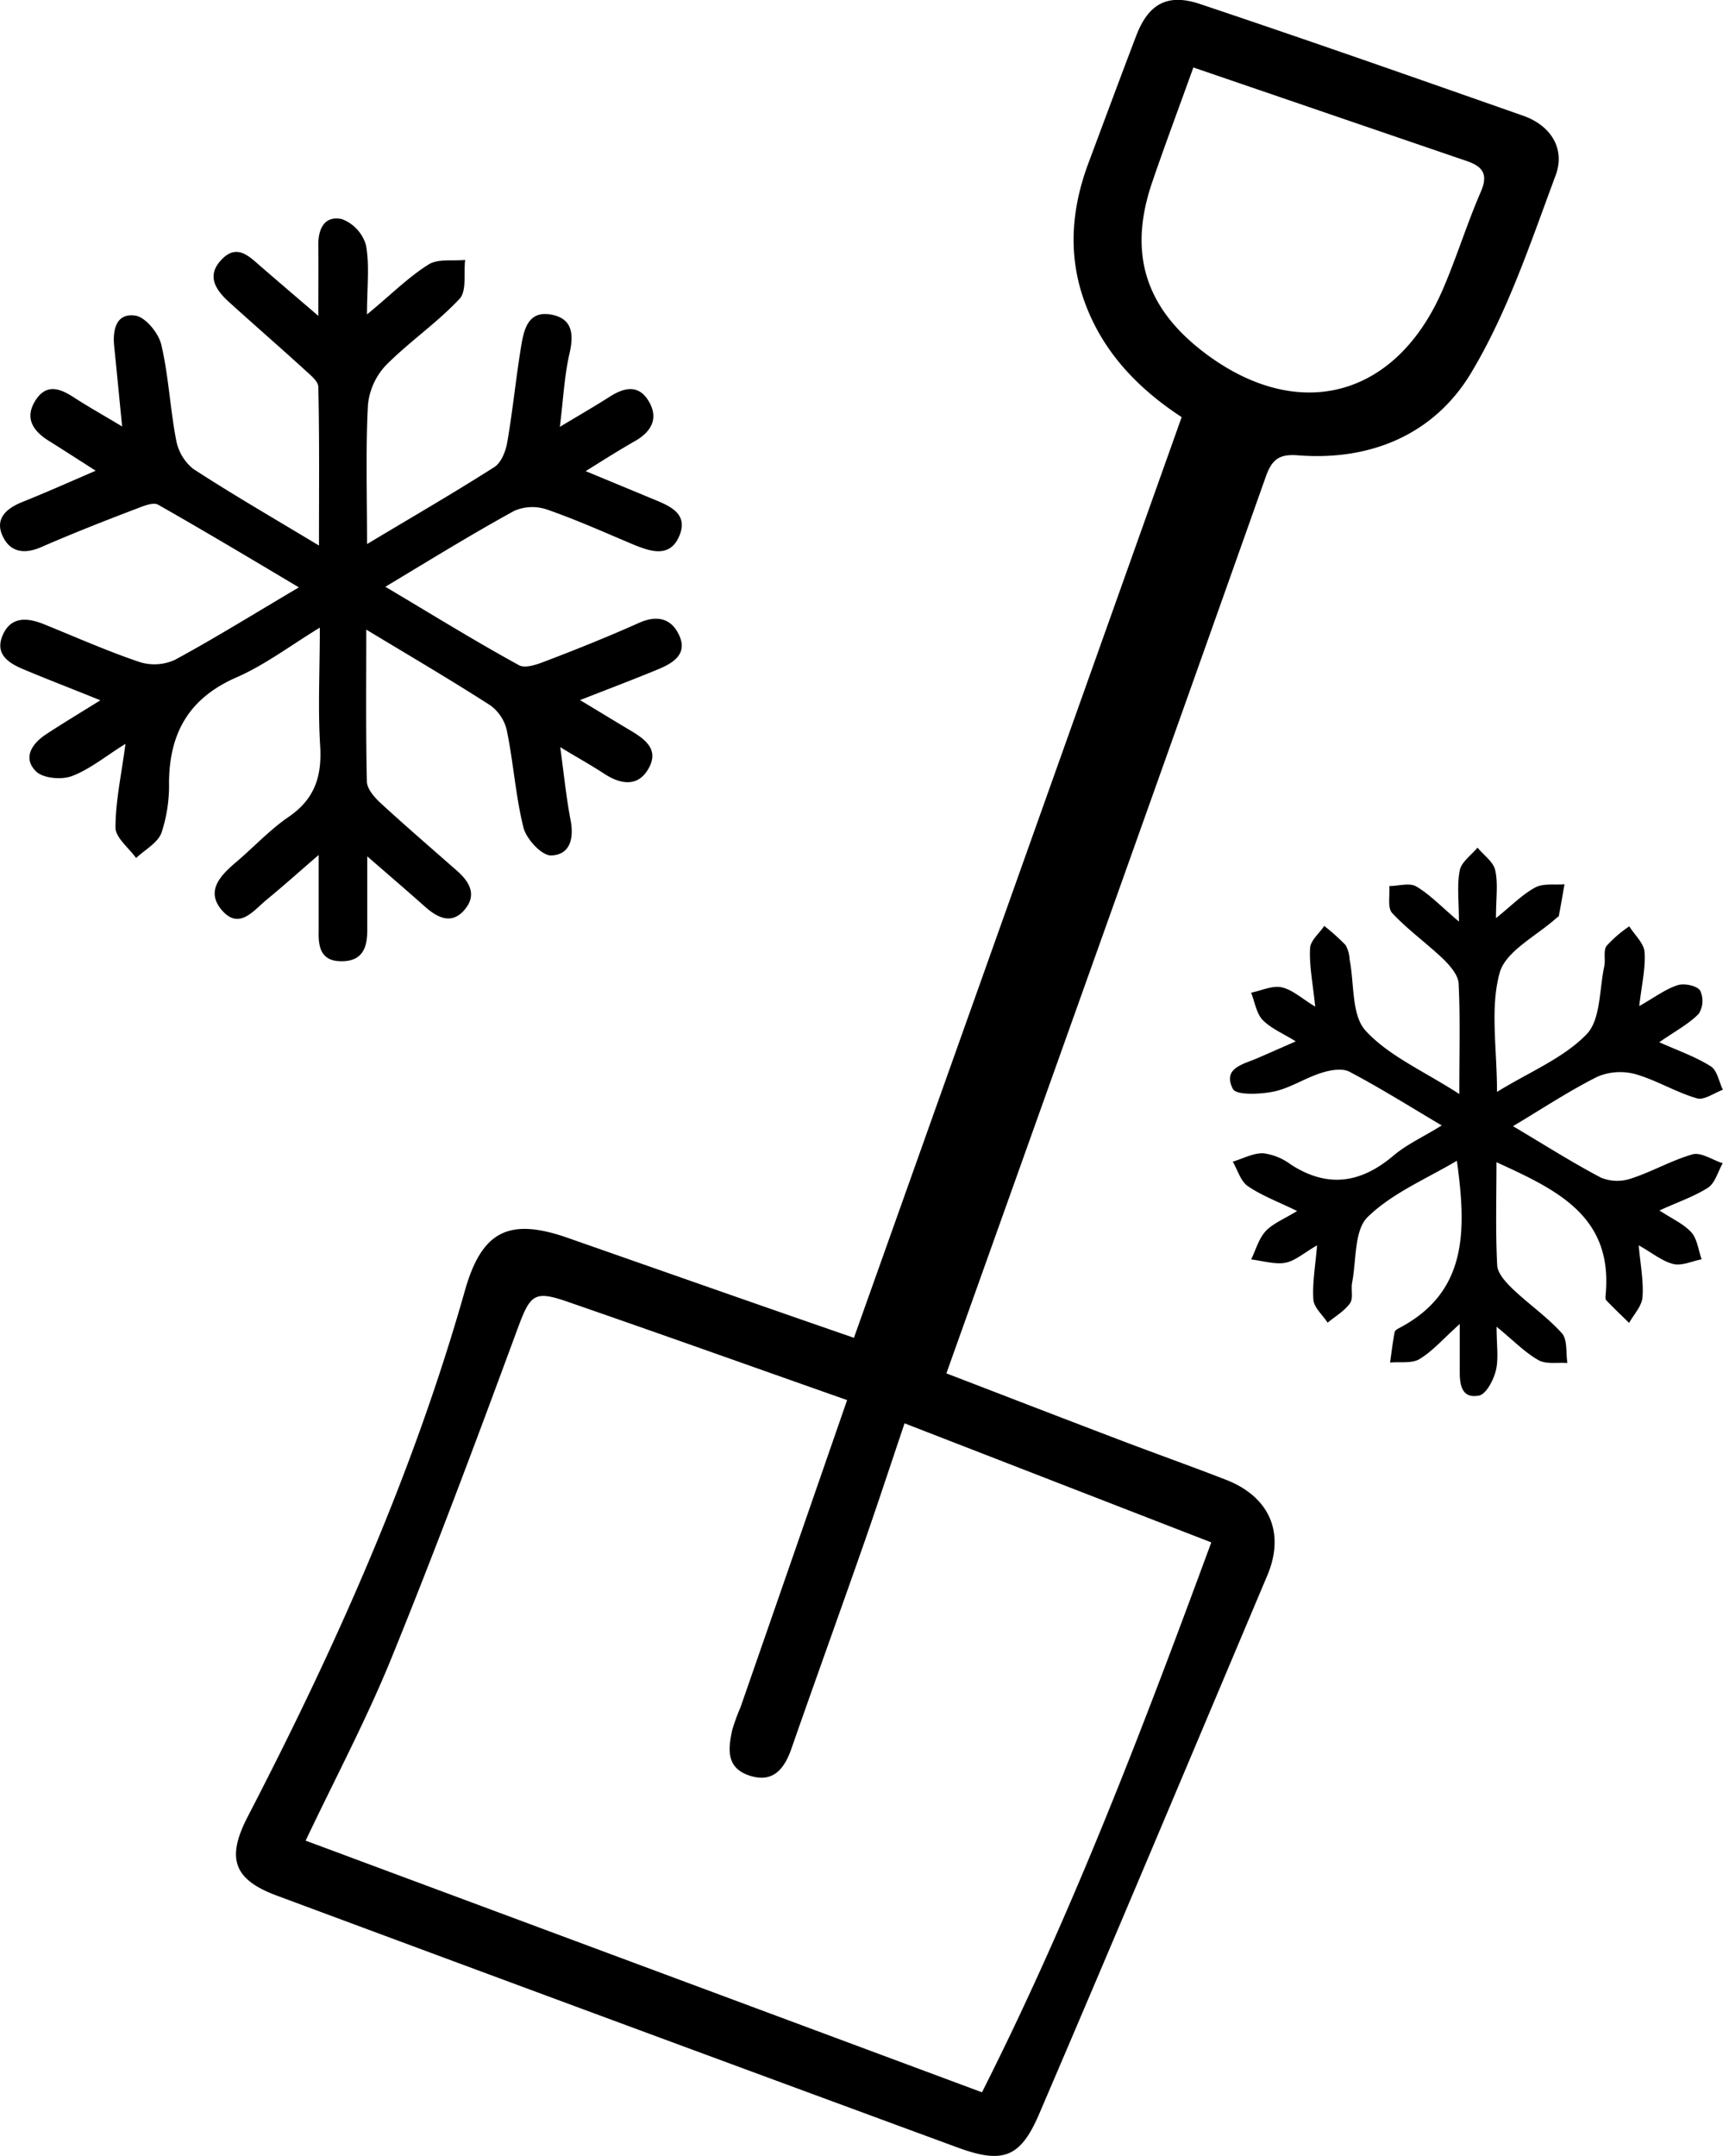
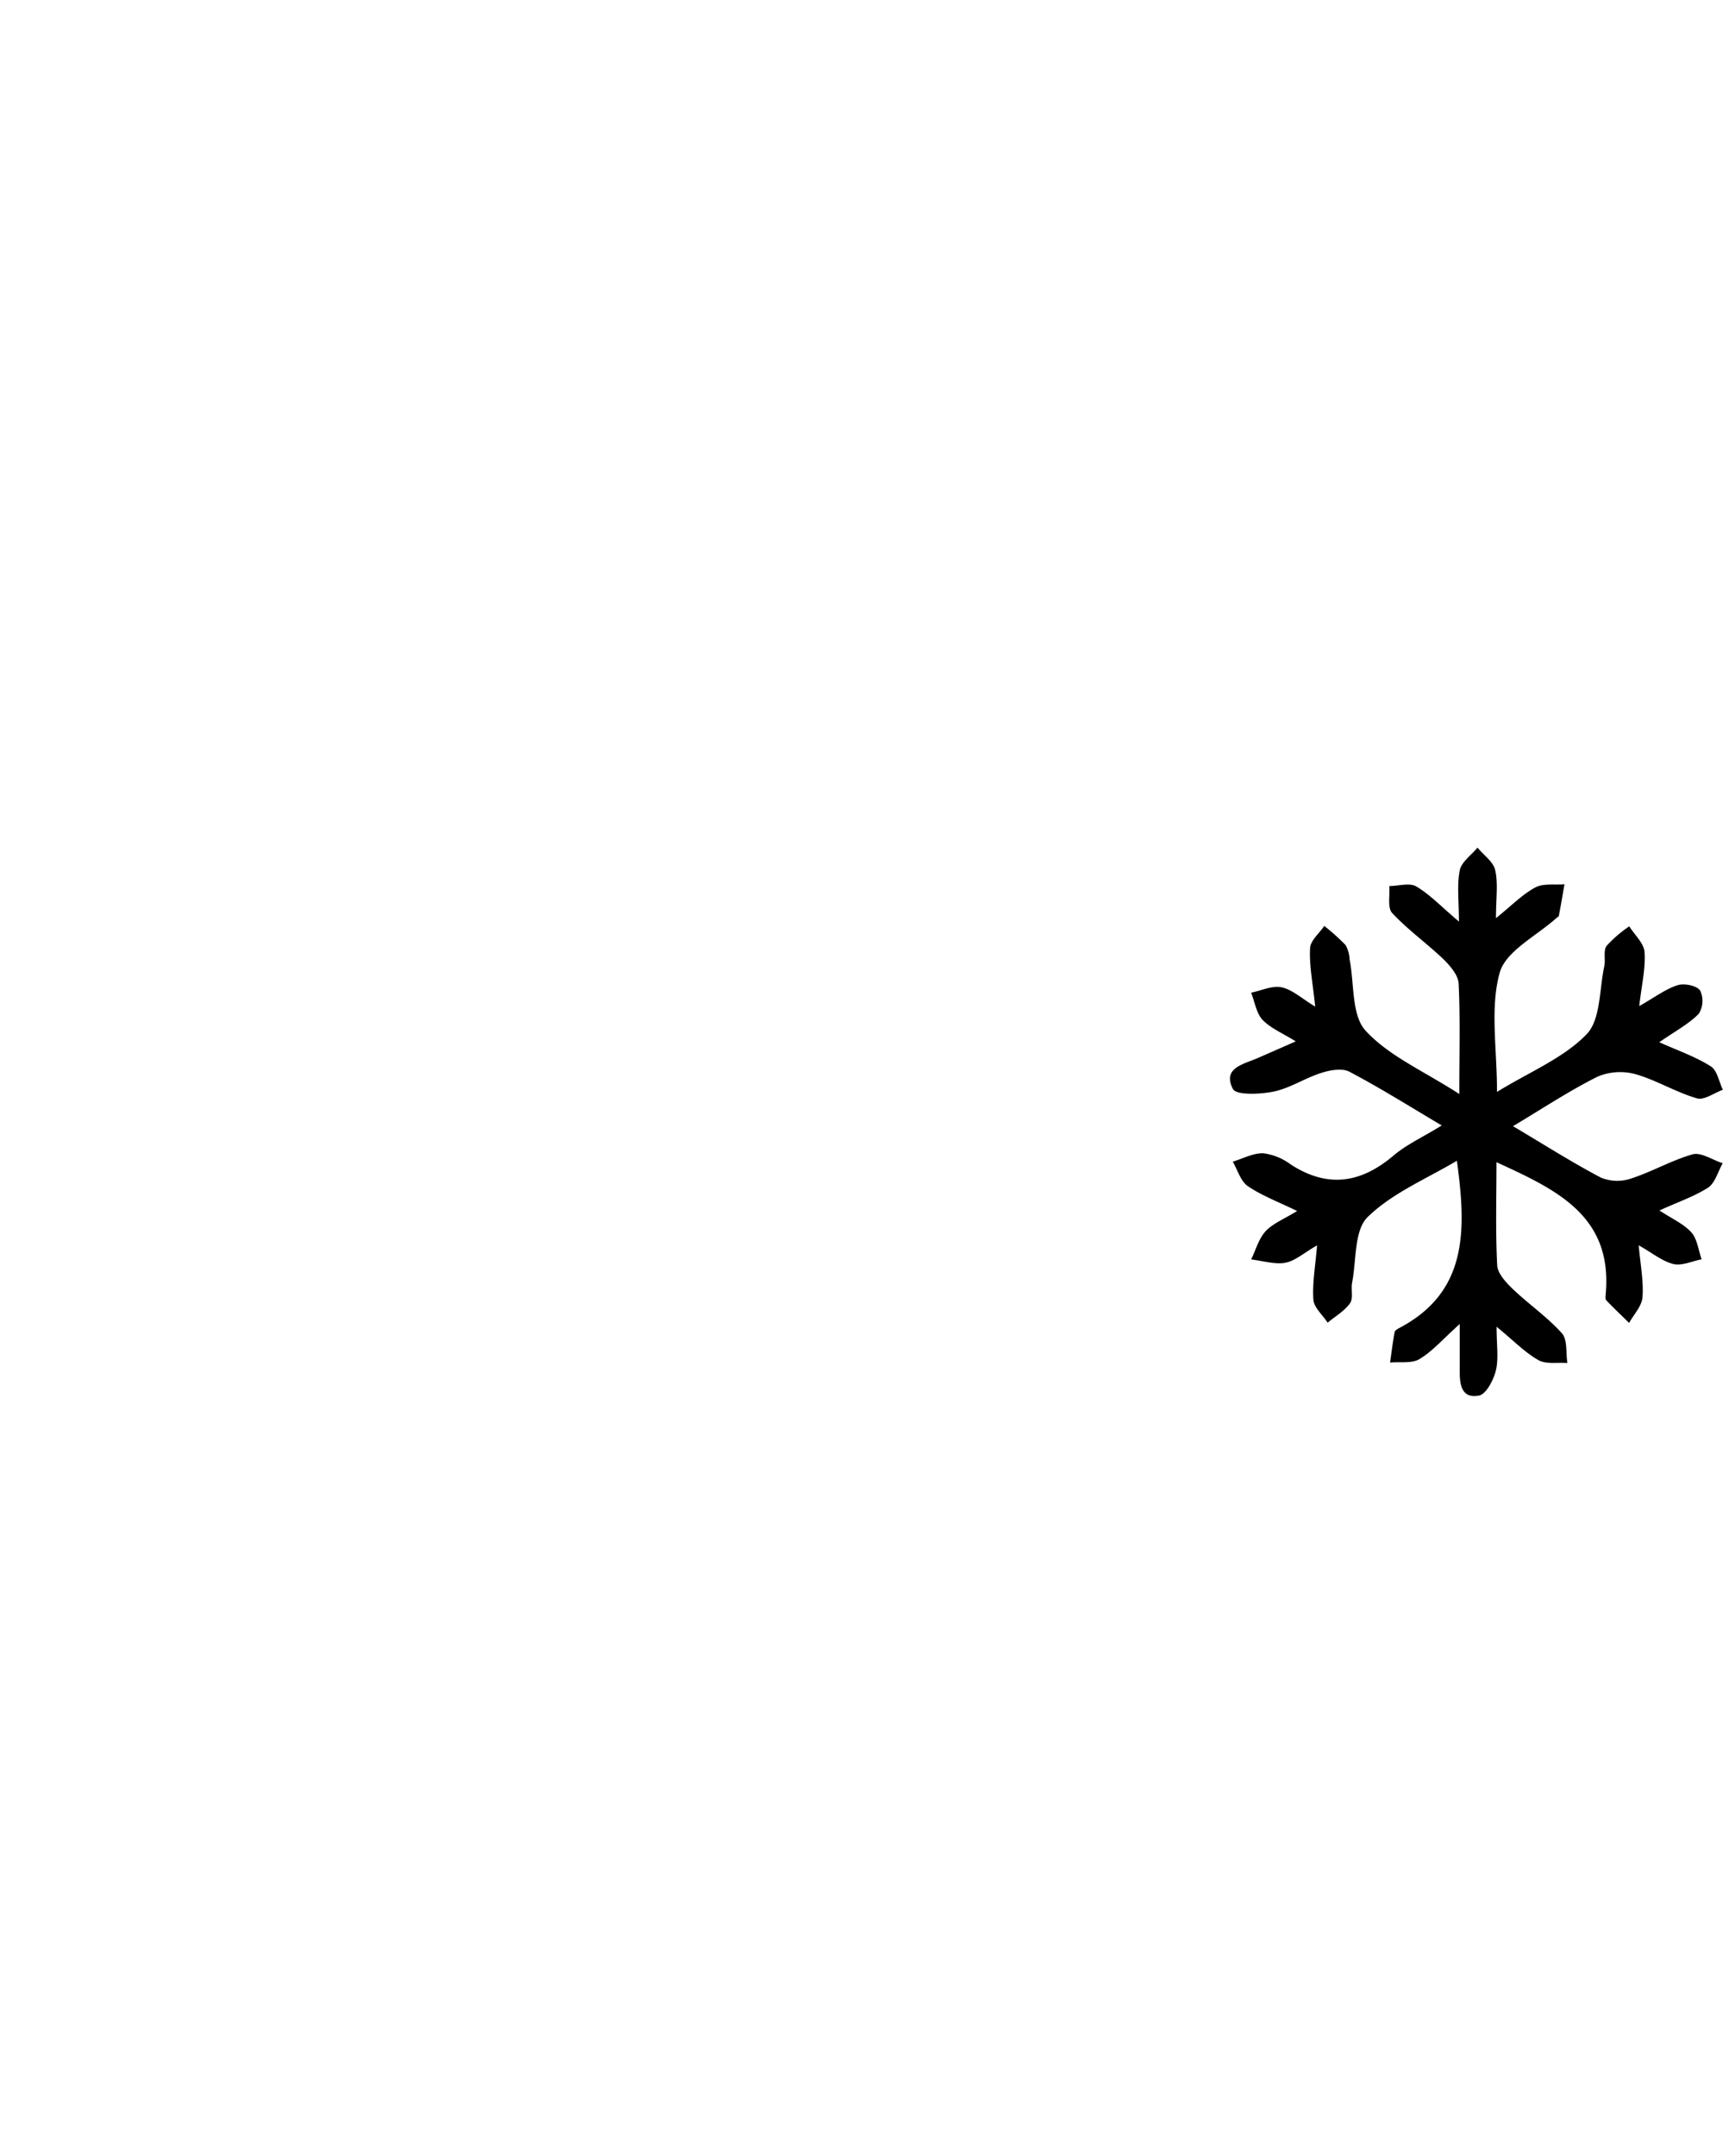
<svg xmlns="http://www.w3.org/2000/svg" viewBox="0 0 285.53 357.24">
  <g id="Layer_2" data-name="Layer 2">
    <g id="Layer_3" data-name="Layer 3">
-       <path d="M141.51,221.68c18.18-51.08,36.22-101.75,54.31-152.56C188,64,182,57.46,179.22,48.48,177,41.22,177.76,34,180.38,27S185.59,13,188.26,6c2-5.28,5.12-7.17,10.59-5.34,17.92,6,35.74,12.26,53.57,18.52,4.61,1.62,7,5.5,5.38,9.86-4.14,11.12-7.94,22.62-14,32.73s-16.52,14.63-28.67,13.68c-3-.24-4.31.55-5.35,3.49-17.48,49.34-35.11,98.64-52.95,148.63,9.39,3.61,18.74,7.23,28.12,10.8,6,2.3,12.13,4.47,18.16,6.81C210.4,248,213,254,210,261.09c-12.57,29.77-25.08,59.56-37.82,89.26-3.08,7.18-6,8.24-13.43,5.52q-56.49-20.79-112.9-41.77c-7.23-2.68-8.33-6.25-4.8-13.07,14.5-28,27.38-56.74,36-87.2,2.81-9.9,7.34-12.11,17.07-8.7C109.6,210.55,125.09,216,141.51,221.68ZM140.38,232c-15.87-5.59-31-11-46.22-16.26-5.73-2-6.28-1.25-8.46,4.63C79,238.54,72.21,256.71,64.91,274.65,60.75,284.9,55.53,294.71,50.65,305L162.73,346.7c14.94-29.59,26.58-60.12,38-91.12l-50.83-19.73c-2.38,7.05-4.54,13.65-6.83,20.19-3.94,11.26-8,22.48-11.93,33.75-1.2,3.43-3.12,5.72-7,4.41s-3.45-4.47-2.8-7.52a31.72,31.72,0,0,1,1.36-3.74C128.52,266.21,134.32,249.48,140.38,232ZM197.76,11.18c-2.4,6.69-4.72,12.86-6.85,19.1-3.95,11.63-1.15,20.65,8.57,28.08C215,70.21,231.3,66,239.08,48c2.3-5.31,4-10.89,6.3-16.18,1.32-3,.28-4.25-2.35-5.15C228.16,21.59,213.31,16.5,197.76,11.18Z" />
-       <path d="M60.86,141.9c0,4.82,0,8.58,0,12.33,0,2.81-.81,5-4.13,5.05-3.51.07-4-2.25-3.92-5,0-3.8,0-7.61,0-12.61-3.29,2.84-5.89,5.17-8.58,7.38-2.21,1.81-4.6,5.15-7.5,1.73-2.7-3.19-.14-5.77,2.42-7.94,2.92-2.48,5.56-5.35,8.7-7.49,4.37-3,5.53-6.81,5.2-11.87C52.67,117.32,53,111.14,53,104c-4.92,3-9.12,6.2-13.82,8.25-7.83,3.42-11.1,9.17-11.17,17.39A25,25,0,0,1,26.76,138c-.63,1.68-2.75,2.81-4.21,4.18-1.2-1.69-3.42-3.38-3.41-5.06,0-4.42,1-8.83,1.65-13.86-3.24,2-5.86,4.2-8.87,5.34-1.71.65-4.78.38-5.95-.78-2.24-2.22-.7-4.59,1.66-6.14,2.73-1.8,5.54-3.48,9-5.64C12,114.16,8,112.63,4.11,111,1.51,109.94-1,108.45.5,105.13c1.41-3.07,4.16-2.77,6.87-1.66,5.23,2.12,10.4,4.42,15.73,6.22a8.16,8.16,0,0,0,5.9-.36c6.7-3.63,13.18-7.67,20.53-12C41.44,92.51,33.89,88,26.2,83.63c-.84-.47-2.52.26-3.7.71-5.26,2-10.53,4.08-15.7,6.33C4,91.89,1.67,91.48.45,88.85-.9,86,1,84.28,3.63,83.21,7.47,81.67,11.24,80,15.86,78c-2.95-1.88-5.35-3.44-7.77-4.95S4,69.45,5.8,66.48s4.07-2.17,6.44-.63,4.8,2.89,8,4.82c-.49-4.9-.88-9.05-1.31-13.21-.3-2.78.3-5.63,3.5-5.16,1.69.25,3.85,2.9,4.3,4.82,1.21,5.15,1.45,10.52,2.45,15.73a8,8,0,0,0,2.82,4.83c6.52,4.25,13.27,8.14,20.86,12.72,0-9.26.09-17.77-.11-26.28,0-1-1.47-2.09-2.43-3-4.06-3.7-8.21-7.3-12.29-11-2.29-2.06-3.95-4.46-1.21-7.21,2.5-2.52,4.48-.42,6.39,1.24,2.87,2.48,5.75,4.94,9.54,8.19,0-4.56.05-8.1,0-11.64-.05-2.76,1-5,3.89-4.4a6.55,6.55,0,0,1,4,4.3c.63,3.34.18,6.89.18,11.5C64.68,48.94,67.57,46,71,43.84c1.54-1,4-.56,6.08-.77-.26,2.19.29,5.14-.92,6.44-3.74,4-8.36,7.14-12.19,11a11.14,11.14,0,0,0-3,6.64c-.38,7.39-.14,14.82-.14,23,7.56-4.53,14.42-8.5,21.1-12.76,1.14-.73,1.88-2.63,2.13-4.1.91-5.23,1.42-10.53,2.28-15.77.46-2.8,1.1-6.1,5-5.39,3.6.66,3.78,3.35,3,6.6-.82,3.66-1,7.46-1.56,12,3.23-1.94,5.78-3.41,8.27-5s4.82-2,6.46.76.51,5-2.25,6.58c-2.55,1.45-5,3-8.2,5l11.22,4.65c2.68,1.11,5.8,2.35,4.33,6-1.54,3.78-4.76,2.7-7.68,1.5-4.75-2-9.44-4.11-14.29-5.79a7.48,7.48,0,0,0-5.42.22c-7,3.84-13.74,8-21.36,12.58,7.71,4.58,14.85,9,22.15,13,1,.55,2.89-.09,4.21-.6,5.26-2,10.51-4.11,15.66-6.41,3-1.35,5.39-.77,6.68,2.07,1.41,3.09-1,4.56-3.39,5.57-4,1.66-8,3.17-13.05,5.15,3.19,1.91,5.72,3.47,8.3,5s4.78,3.2,3.09,6.28-4.51,2.76-7.26,1c-2.18-1.43-4.46-2.7-7.41-4.48.63,4.59,1,8.36,1.7,12,.62,3.11-.06,5.88-3.25,5.94-1.54,0-4-2.66-4.52-4.53C85.45,132,85.1,126.45,84,121.09a7.07,7.07,0,0,0-2.73-4.2c-6.54-4.21-13.25-8.14-20.57-12.56,0,8.72-.09,16.94.1,25.15,0,1.22,1.24,2.63,2.25,3.57,4.16,3.83,8.46,7.52,12.7,11.26,2.09,1.84,3.32,4,1.23,6.45s-4.39,1.38-6.46-.44C67.67,147.79,64.77,145.29,60.86,141.9Z" />
      <path d="M275,200.58c2.11,1.39,4,2.21,5.28,3.62,1,1.11,1.17,3,1.71,4.47-1.57.3-3.27,1.12-4.69.78-1.84-.45-3.45-1.81-5.74-3.1.28,3.21.83,5.93.63,8.59-.1,1.47-1.43,2.85-2.22,4.27-1.27-1.24-2.56-2.47-3.79-3.75-.17-.19-.12-.65-.09-1,1.19-13-8.15-17.32-18.1-21.88,0,5.9-.17,11.5.12,17.08.07,1.36,1.46,2.85,2.58,3.93,2.64,2.52,5.71,4.63,8.14,7.33.95,1.07.65,3.26.91,4.94-1.61-.13-3.51.24-4.79-.48-2.23-1.26-4.08-3.19-6.94-5.54,0,3.12.36,5.29-.12,7.26-.39,1.58-1.61,3.93-2.8,4.15-3,.57-3.21-2-3.19-4.3,0-2.09,0-4.19,0-7.56-2.78,2.5-4.51,4.51-6.66,5.81-1.28.77-3.23.42-4.88.58.23-1.66.44-3.33.74-5,0-.26.42-.53.7-.68,11.51-6,11.19-16.35,9.63-27.76-5.05,3-10.73,5.36-14.79,9.33-2.25,2.2-1.85,7.14-2.57,10.86-.22,1.14.23,2.61-.35,3.42-.92,1.29-2.44,2.17-3.71,3.22-.82-1.27-2.26-2.49-2.36-3.81-.19-2.76.33-5.56.61-9-2.17,1.24-3.64,2.59-5.3,2.89s-3.74-.33-5.62-.56c.77-1.58,1.25-3.43,2.39-4.67s3-2,5.23-3.35c-3.08-1.51-5.82-2.52-8.17-4.12-1.2-.82-1.69-2.67-2.5-4.06,1.69-.5,3.4-1.45,5.07-1.39a9.73,9.73,0,0,1,4.56,1.87c6.11,3.95,11.6,3.09,17-1.48,2.23-1.89,5-3.13,8-5-5.33-3.15-10.21-6.23-15.3-8.9-1.21-.64-3.22-.27-4.68.2-2.68.85-5.14,2.51-7.84,3.08-2.24.47-6.24.64-6.79-.43-1.8-3.51,1.83-4.1,4.17-5.14l6.25-2.74c-2.17-1.35-4.17-2.17-5.53-3.59-1-1.09-1.28-3-1.87-4.48,1.7-.34,3.51-1.22,5.06-.89,1.78.39,3.33,1.85,5.56,3.2-.38-3.79-1-6.74-.85-9.67.05-1.27,1.53-2.47,2.35-3.7a34.58,34.58,0,0,1,3.54,3.18,5.3,5.3,0,0,1,.66,2.37c.8,4,.29,9.26,2.67,11.83,3.88,4.2,9.63,6.67,15.51,10.47,0-6.85.17-12.59-.11-18.31-.07-1.37-1.38-2.9-2.49-4-2.76-2.64-5.92-4.89-8.52-7.67-.82-.88-.35-2.95-.48-4.48,1.52,0,3.36-.59,4.47.07,2.25,1.32,4.11,3.31,7.07,5.82,0-3.46-.35-6.06.14-8.5.28-1.39,1.92-2.52,2.94-3.76,1,1.24,2.62,2.34,2.93,3.74.5,2.21.13,4.61.13,7.95,2.55-2.05,4.34-3.91,6.5-5.08,1.32-.72,3.22-.39,4.85-.53-.3,1.74-.6,3.48-.93,5.22,0,.13-.24.22-.36.33-3.3,3-8.47,5.51-9.46,9.15-1.6,5.86-.43,12.47-.43,19.7,5.38-3.31,11-5.58,14.83-9.53,2.36-2.42,2.11-7.4,2.94-11.25.25-1.13-.19-2.6.39-3.42A20.25,20.25,0,0,1,270,153.5c.89,1.42,2.43,2.8,2.53,4.27.18,2.7-.48,5.45-.88,8.94,2.63-1.49,4.38-2.83,6.35-3.46,1.1-.35,3.17.06,3.73.87a4,4,0,0,1-.22,3.87c-1.69,1.72-3.94,2.9-6.54,4.71,3.14,1.41,6,2.39,8.54,4,1.06.66,1.35,2.55,2,3.88-1.45.52-3.11,1.77-4.29,1.42-3.48-1-6.68-3-10.17-4a9.63,9.63,0,0,0-6.32.41c-4.7,2.35-9.1,5.28-14,8.2,5.16,3.06,9.77,6,14.58,8.53a7.09,7.09,0,0,0,5,.14c3.46-1.12,6.67-3,10.17-4,1.42-.39,3.3.93,5,1.47-.79,1.39-1.25,3.27-2.44,4.06C280.71,198.29,278,199.2,275,200.58Z" />
    </g>
  </g>
</svg>